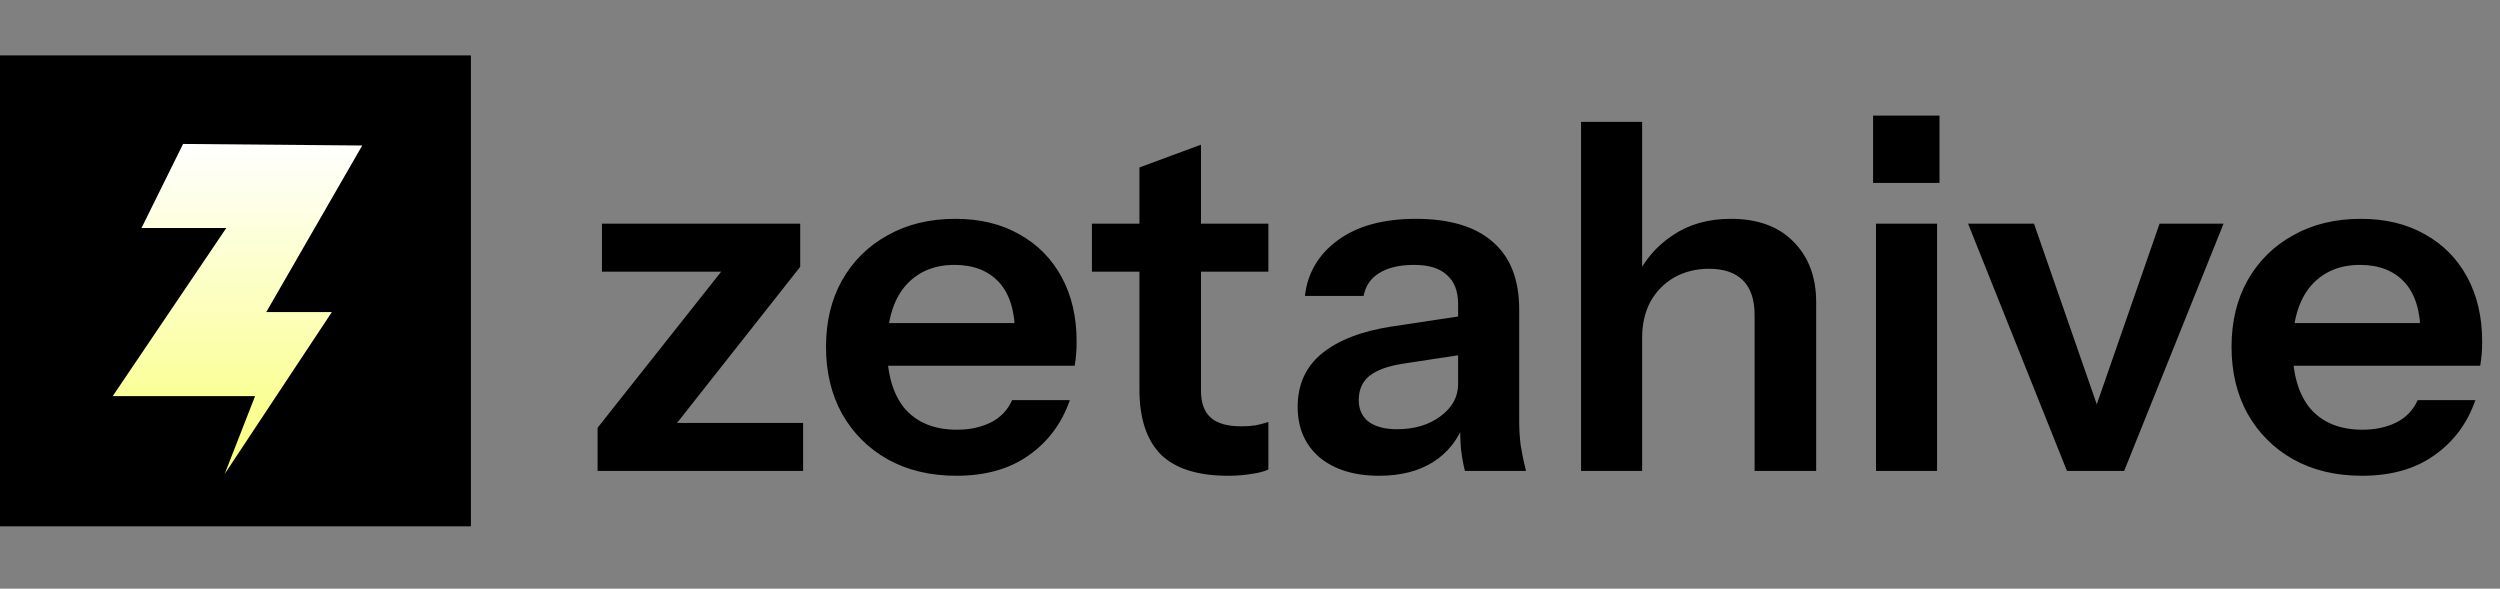
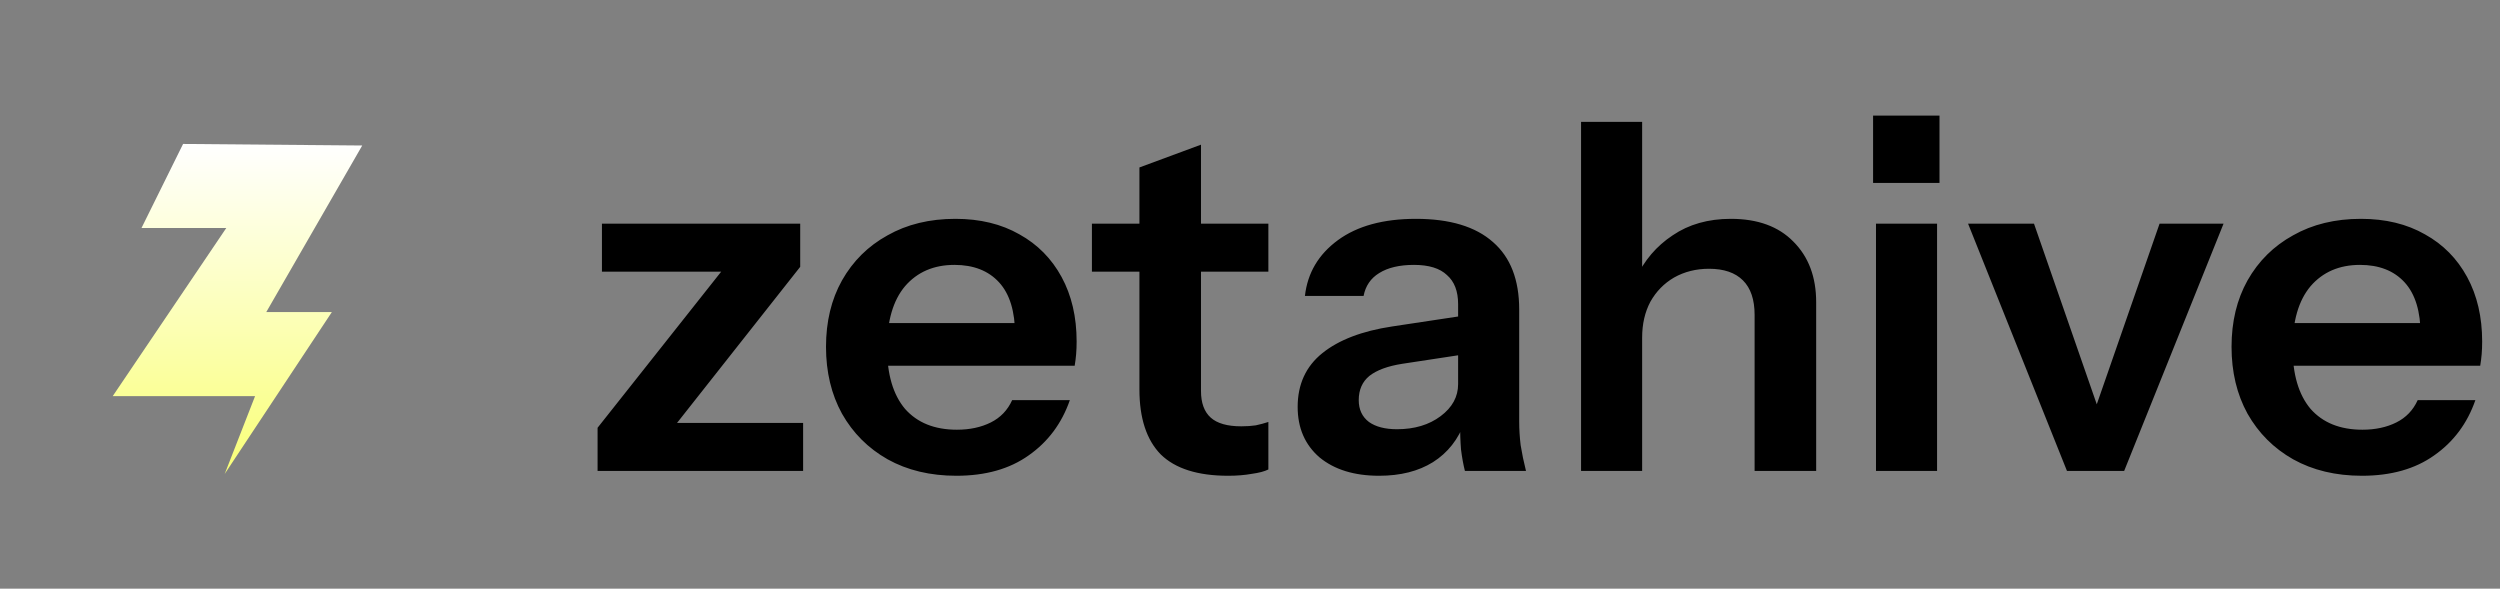
<svg xmlns="http://www.w3.org/2000/svg" width="361" height="85" viewBox="0 0 361 85" fill="none">
  <rect x="0" y="0" width="361" height="85" fill="#808080" stroke="none" />
  <path d="M86.29 68V61.77L106.8 35.87L108.9 39.23H86.92V32.3H115.55V38.53L95.39 64.08L93.36 61.07H115.97V68H86.29ZM138.105 68.7C134.325 68.7 131.011 67.907 128.165 66.32C125.365 64.733 123.171 62.54 121.585 59.74C120.045 56.94 119.275 53.72 119.275 50.08C119.275 46.44 120.045 43.243 121.585 40.49C123.171 37.69 125.365 35.52 128.165 33.98C130.965 32.393 134.231 31.6 137.965 31.6C141.511 31.6 144.591 32.347 147.205 33.84C149.818 35.287 151.848 37.34 153.295 40C154.741 42.66 155.465 45.763 155.465 49.31C155.465 49.963 155.441 50.57 155.395 51.13C155.348 51.69 155.278 52.25 155.185 52.81H124.735V46.65H148.395L146.575 48.33C146.575 44.97 145.805 42.45 144.265 40.77C142.725 39.09 140.578 38.25 137.825 38.25C134.838 38.25 132.458 39.277 130.685 41.33C128.958 43.383 128.095 46.347 128.095 50.22C128.095 54.047 128.958 56.987 130.685 59.04C132.458 61.047 134.955 62.05 138.175 62.05C140.041 62.05 141.675 61.7 143.075 61C144.475 60.3 145.501 59.227 146.155 57.78H154.485C153.318 61.14 151.335 63.8 148.535 65.76C145.781 67.72 142.305 68.7 138.105 68.7ZM177.343 68.7C172.956 68.7 169.713 67.673 167.613 65.62C165.56 63.52 164.533 60.393 164.533 56.24V24.18L173.423 20.89V56.45C173.423 58.177 173.89 59.46 174.823 60.3C175.756 61.14 177.226 61.56 179.233 61.56C180.026 61.56 180.726 61.513 181.333 61.42C181.986 61.28 182.593 61.117 183.153 60.93V67.79C182.593 68.07 181.8 68.28 180.773 68.42C179.746 68.607 178.603 68.7 177.343 68.7ZM157.673 39.23V32.3H183.153V39.23H157.673ZM211.532 68C211.299 67.067 211.112 66.04 210.972 64.92C210.879 63.8 210.832 62.447 210.832 60.86H210.552V43.92C210.552 42.053 210.015 40.653 208.942 39.72C207.915 38.74 206.329 38.25 204.182 38.25C202.082 38.25 200.402 38.647 199.142 39.44C197.929 40.187 197.182 41.283 196.902 42.73H188.432C188.805 39.417 190.392 36.733 193.192 34.68C195.992 32.627 199.749 31.6 204.462 31.6C209.362 31.6 213.072 32.72 215.592 34.96C218.112 37.153 219.372 40.397 219.372 44.69V60.86C219.372 61.98 219.442 63.123 219.582 64.29C219.769 65.457 220.025 66.693 220.352 68H211.532ZM199.142 68.7C195.549 68.7 192.679 67.813 190.532 66.04C188.432 64.22 187.382 61.793 187.382 58.76C187.382 55.493 188.572 52.903 190.952 50.99C193.332 49.077 196.692 47.793 201.032 47.14L212.162 45.46V51.06L202.502 52.53C200.402 52.857 198.815 53.44 197.742 54.28C196.715 55.12 196.202 56.287 196.202 57.78C196.202 59.133 196.692 60.183 197.672 60.93C198.652 61.63 200.005 61.98 201.732 61.98C204.252 61.98 206.352 61.35 208.032 60.09C209.712 58.83 210.552 57.29 210.552 55.47L211.532 60.86C210.599 63.427 209.059 65.387 206.912 66.74C204.812 68.047 202.222 68.7 199.142 68.7ZM228.305 68V17.6H237.125V68H228.305ZM253.365 68V45.46C253.365 43.267 252.805 41.61 251.685 40.49C250.565 39.37 248.932 38.81 246.785 38.81C244.919 38.81 243.239 39.23 241.745 40.07C240.299 40.91 239.155 42.077 238.315 43.57C237.522 45.063 237.125 46.79 237.125 48.75L236.215 40.21C237.429 37.597 239.202 35.52 241.535 33.98C243.869 32.393 246.669 31.6 249.935 31.6C253.809 31.6 256.819 32.697 258.965 34.89C261.159 37.083 262.255 40 262.255 43.64V68H253.365ZM270.893 68V32.3H279.713V68H270.893ZM270.473 26.42V16.69H280.063V26.42H270.473ZM298.47 68L284.19 32.3H293.71L305.12 65.13H300.43L311.84 32.3H321.08L306.73 68H298.47ZM341.064 68.7C337.284 68.7 333.97 67.907 331.124 66.32C328.324 64.733 326.13 62.54 324.544 59.74C323.004 56.94 322.234 53.72 322.234 50.08C322.234 46.44 323.004 43.243 324.544 40.49C326.13 37.69 328.324 35.52 331.124 33.98C333.924 32.393 337.19 31.6 340.924 31.6C344.47 31.6 347.55 32.347 350.164 33.84C352.777 35.287 354.807 37.34 356.254 40C357.7 42.66 358.424 45.763 358.424 49.31C358.424 49.963 358.4 50.57 358.354 51.13C358.307 51.69 358.237 52.25 358.144 52.81H327.694V46.65H351.354L349.534 48.33C349.534 44.97 348.764 42.45 347.224 40.77C345.684 39.09 343.537 38.25 340.784 38.25C337.797 38.25 335.417 39.277 333.644 41.33C331.917 43.383 331.054 46.347 331.054 50.22C331.054 54.047 331.917 56.987 333.644 59.04C335.417 61.047 337.914 62.05 341.134 62.05C343 62.05 344.634 61.7 346.034 61C347.434 60.3 348.46 59.227 349.114 57.78H357.444C356.277 61.14 354.294 63.8 351.494 65.76C348.74 67.72 345.264 68.7 341.064 68.7Z" fill="black" />
-   <rect y="8" width="68" height="68" fill="black" />
-   <path d="M32.674 32.926H20.431L26.437 20.786L52.308 21.011L38.448 45.065H47.919L32.443 68.444L36.831 57.204H16.274L32.674 32.926Z" fill="url(#paint0_linear_118_10)" />
+   <path d="M32.674 32.926H20.431L26.437 20.786L52.308 21.011L38.448 45.065H47.919L32.443 68.444L36.831 57.204H16.274L32.674 32.926" fill="url(#paint0_linear_118_10)" />
  <defs>
    <linearGradient id="paint0_linear_118_10" x1="34.291" y1="20.786" x2="34.291" y2="68.444" gradientUnits="userSpaceOnUse">
      <stop stop-color="white" />
      <stop offset="1" stop-color="#F9FF77" />
    </linearGradient>
  </defs>
</svg>